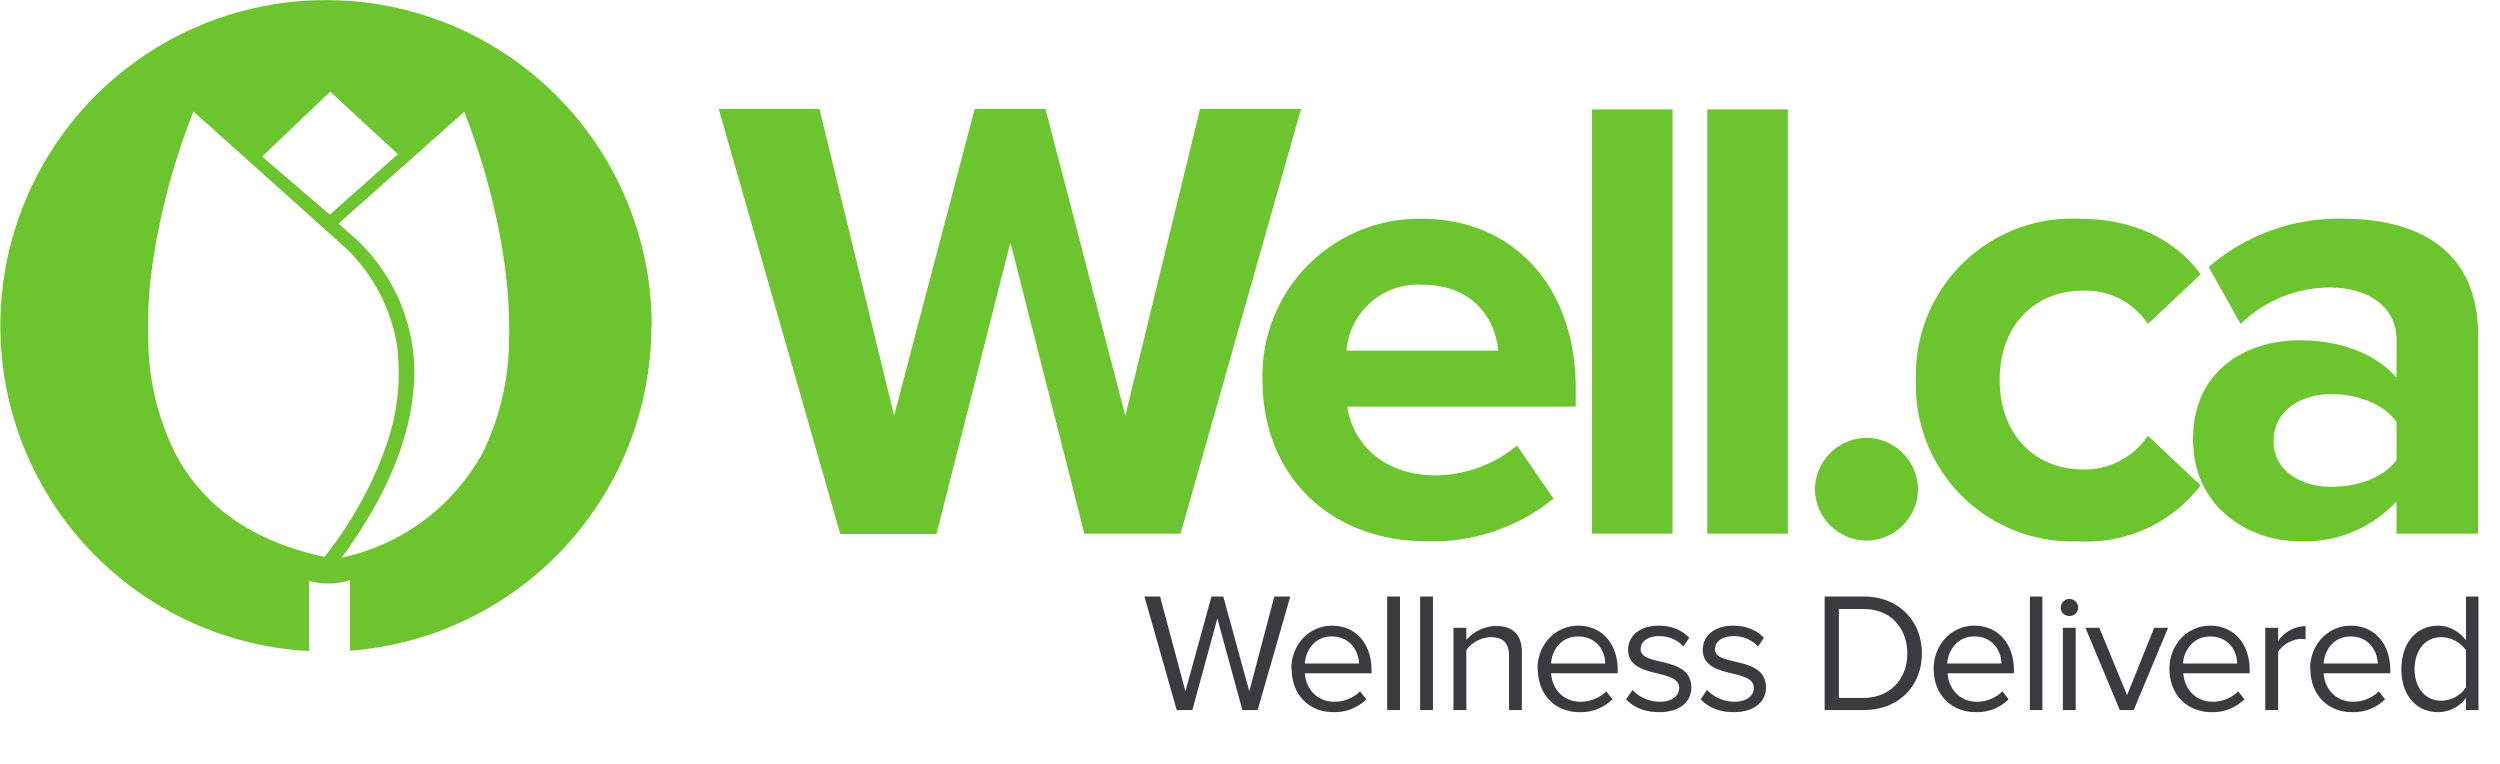
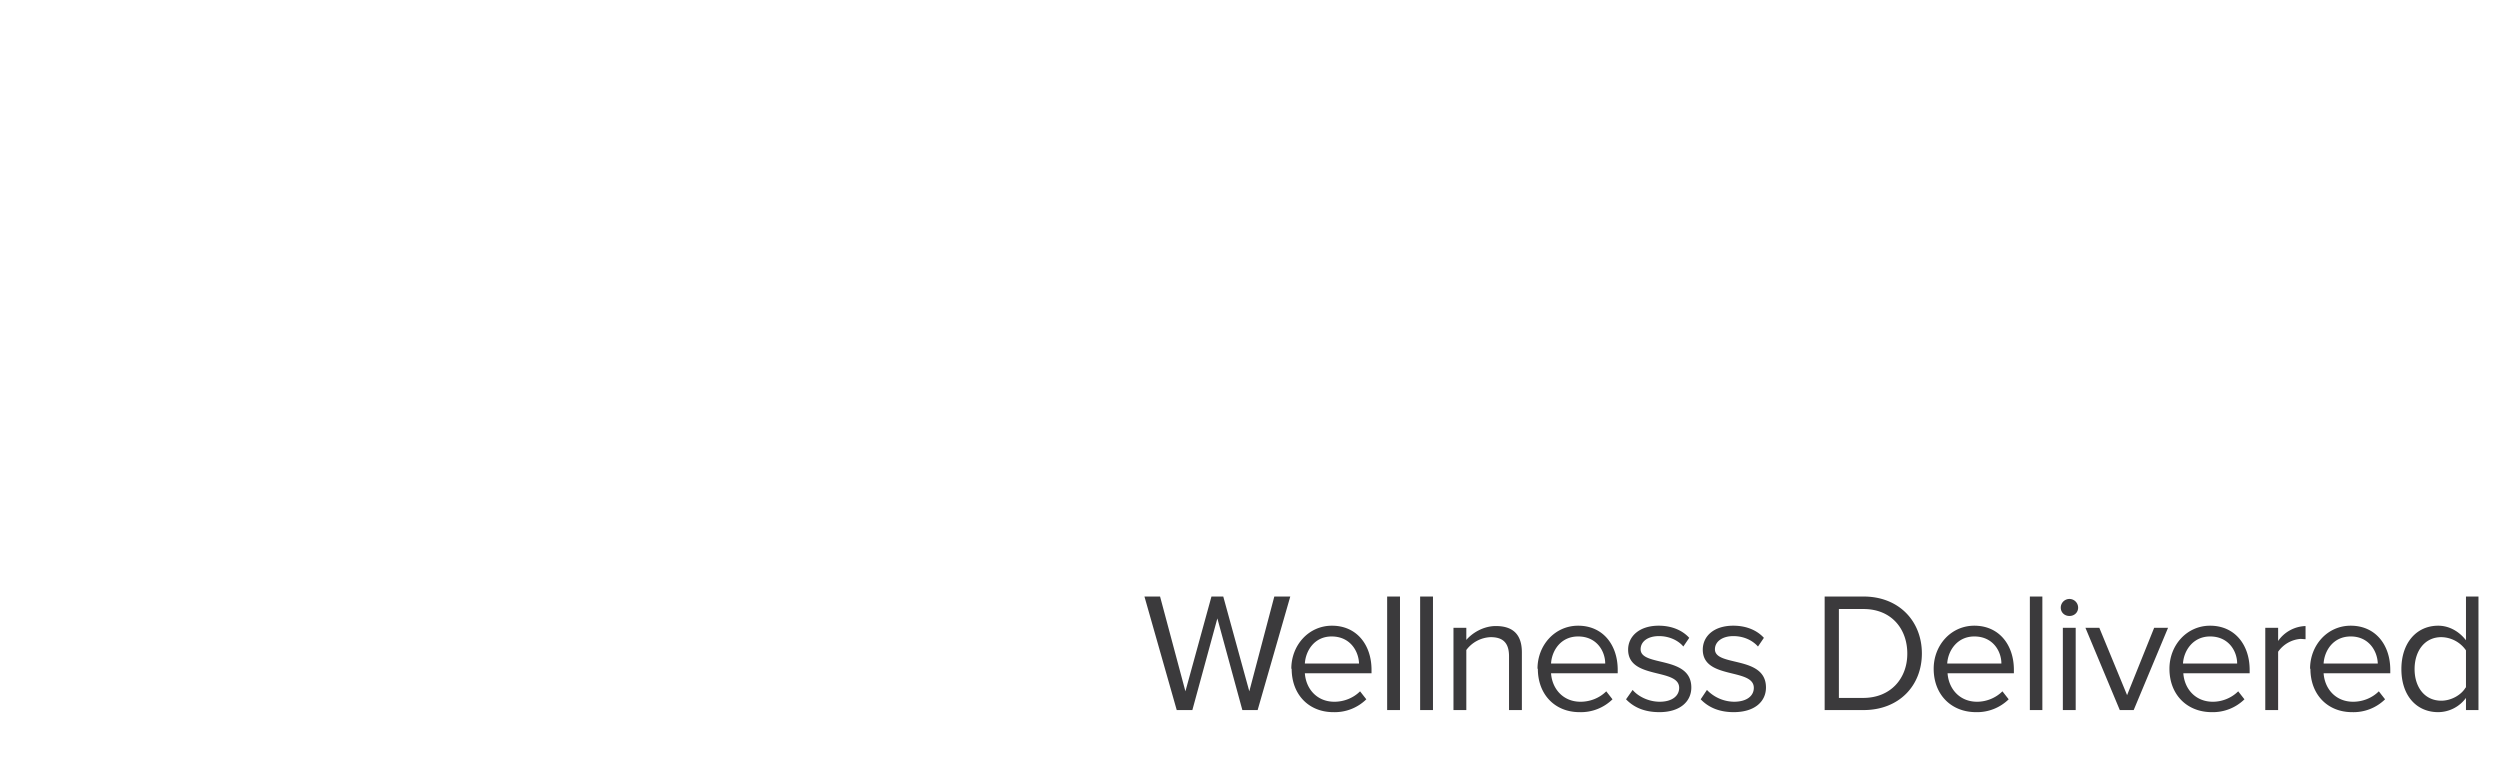
<svg xmlns="http://www.w3.org/2000/svg" viewBox="0 0 720 220">
  <path fill="#3b3a3c" d="M357.8 204.5l-7.2-26.4-7.2 26.4h-4.5l-9.3-32.7h4.5l7.3 27.3 7.5-27.3h3.4l7.5 27.3 7.2-27.3h4.6l-9.4 32.7h-4.4m25.7-21.2c-5 0-7.5 4.2-7.7 7.8h15.6c-.1-3.5-2.5-7.8-7.9-7.8zm-11.6 9.3c0-6.8 5-12.4 11.7-12.4 7.2 0 11.4 5.6 11.4 12.7v1h-19.2c.3 4.4 3.4 8.2 8.5 8.2 2.8 0 5.5-1.1 7.4-3l1.8 2.3a13 13 0 0 1-9.5 3.7c-7 0-12-5-12-12.5m27.5 11.9v-32.7h3.7v32.7h-3.7m9.5 0v-32.7h3.7v32.7h-3.6m25.5 0V189c0-4.2-2.1-5.5-5.3-5.5a9.2 9.2 0 0 0-7 3.7v17.3h-3.7v-23.7h3.7v3.5c1.7-2 4.9-4 8.5-4 4.9 0 7.5 2.4 7.5 7.6v16.6h-3.7m19.9-21.2c-5.1 0-7.6 4.2-7.8 7.8h15.6c0-3.5-2.4-7.8-7.8-7.8zm-11.7 9.3c0-6.8 5-12.4 11.7-12.4 7.2 0 11.4 5.6 11.4 12.7v1h-19.2c.3 4.4 3.4 8.2 8.5 8.2 2.8 0 5.5-1.1 7.4-3l1.8 2.3a13 13 0 0 1-9.5 3.7c-7 0-12-5-12-12.5m25.4 8.8l1.9-2.7c1.5 1.8 4.5 3.4 7.8 3.4 3.6 0 5.6-1.7 5.6-4 0-5.8-14.7-2.3-14.7-11 0-3.8 3.2-6.9 8.8-6.9 4 0 7 1.5 8.8 3.5l-1.7 2.5c-1.4-1.7-4-3-7-3-3.3 0-5.3 1.6-5.3 3.8 0 5.1 14.6 1.7 14.6 11 0 4-3.2 7.1-9.2 7.1-4 0-7.2-1.2-9.6-3.7m21.5 0l1.8-2.7a11 11 0 0 0 7.8 3.4c3.7 0 5.7-1.7 5.7-4 0-5.8-14.7-2.3-14.7-11 0-3.8 3.1-6.9 8.8-6.9 4 0 7 1.5 8.8 3.5l-1.7 2.5c-1.5-1.7-4-3-7.1-3-3.2 0-5.3 1.6-5.3 3.8 0 5.1 14.7 1.7 14.7 11 0 4-3.2 7.1-9.3 7.1-3.9 0-7.1-1.2-9.5-3.7m59.5-13.2c0-7-4.5-12.8-12.6-12.8h-7.1V201h7c8 0 12.7-5.7 12.7-12.7zm-23.8 16.3v-32.7h11.2c10.2 0 16.8 7.1 16.8 16.4 0 9.3-6.6 16.3-16.8 16.3h-11.2m43.1-21.2c-5 0-7.6 4.2-7.8 7.8h15.6c0-3.5-2.4-7.8-7.8-7.8zm-11.7 9.3c0-6.8 5-12.4 11.7-12.4 7.2 0 11.4 5.6 11.4 12.7v1h-19.1c.3 4.4 3.4 8.2 8.5 8.2 2.7 0 5.4-1.1 7.3-3l1.8 2.3a13 13 0 0 1-9.4 3.7c-7.1 0-12.2-5-12.2-12.5m27.7 11.9v-32.7h3.6v32.7h-3.6m9.5 0v-23.7h3.7v23.7zm-.6-29.5a2.5 2.5 0 1 1 5 0c0 1.4-1.1 2.4-2.5 2.4s-2.5-1-2.5-2.4m17 29.5l-9.9-23.7h4l8 19.4 7.8-19.4h4l-9.9 23.7h-4m26-21.2c-5 0-7.6 4.2-7.8 7.8h15.6c0-3.5-2.4-7.8-7.8-7.8zm-11.7 9.3c0-6.8 5-12.4 11.7-12.4 7.2 0 11.4 5.6 11.4 12.7v1h-19.1c.3 4.4 3.4 8.2 8.5 8.2 2.7 0 5.4-1.1 7.3-3l1.8 2.3a13 13 0 0 1-9.4 3.7c-7.1 0-12.2-5-12.2-12.5m27.6 11.9v-23.7h3.7v3.8a10 10 0 0 1 7.9-4.3v3.8l-1.4-.1a8.7 8.7 0 0 0-6.5 3.7v16.8h-3.7m24.6-21.2c-5.1 0-7.6 4.2-7.8 7.8h15.6c-.1-3.5-2.5-7.8-7.8-7.8zm-11.7 9.3c0-6.8 5-12.4 11.7-12.4 7.2 0 11.4 5.6 11.4 12.7v1h-19.2c.3 4.4 3.4 8.2 8.5 8.2 2.8 0 5.5-1.1 7.4-3l1.8 2.3a13 13 0 0 1-9.5 3.7c-7 0-12-5-12-12.5m44.8 5.4v-10.7a8.8 8.8 0 0 0-7.1-3.8c-4.8 0-7.7 4-7.7 9.2 0 5.2 2.9 9.1 7.7 9.1 2.9 0 5.8-1.7 7-3.8zm0 6.5V201a10 10 0 0 1-8 4.1c-6.2 0-10.6-4.7-10.6-12.4 0-7.6 4.4-12.5 10.6-12.5 3.1 0 6 1.6 8 4.2v-12.6h3.6v32.7h-3.6" />
-   <path fill="#6cc52e" d="M312.3 153.7L291 69.8l-21.3 84H242L207 31.4h29l21.5 88.3 23.2-88.3h20.4l23 88.3 21.5-88.3h29.1L340 153.7h-27.7M409.5 82a20.6 20.6 0 0 0-21.7 19h43.7c-.8-8.5-6.6-19-22-19zm-45.9 27.4A45.2 45.2 0 0 1 409.5 63c26.5 0 44.3 19.8 44.3 48.6v5.5H388c1.7 10.8 10.5 19.8 25.5 19.8a37 37 0 0 0 23.4-8.6l10.5 15.3a55.2 55.2 0 0 1-36.5 12.3c-27 0-47.3-18.1-47.3-46.5m94.9 44.3V31.5h23.2v122.2h-23.2m33.2 0V31.5h23.2v122.2h-23.2m31-12.8a15 15 0 0 1 14.9-14.8 15 15 0 0 1 14.8 14.8 15 15 0 0 1-14.8 14.8 15 15 0 0 1-14.9-14.8m29.1-31.5a45 45 0 0 1 47-46.4c18.1 0 29.1 7.9 35 16l-15.2 14.3a21.5 21.5 0 0 0-18.7-9.6c-14.1 0-24 10.3-24 25.7 0 15.4 9.9 25.8 24 25.8a22 22 0 0 0 18.7-9.7l15.2 14.3a41.3 41.3 0 0 1-35 16.1 45 45 0 0 1-47-46.5" />
-   <path fill="#6cc52e" d="M690.2 132.5v-11c-3.8-5.2-11.2-8-18.7-8-9.2 0-16.7 5-16.7 13.5 0 8.4 7.5 13.2 16.7 13.2 7.5 0 14.9-2.6 18.7-7.7zm0 21.2v-9.3a36.1 36.1 0 0 1-28 11.5c-14.1 0-30.6-9.5-30.6-29.3 0-20.9 16.5-28.6 30.6-28.6 11.9 0 22.1 3.9 28 10.8V97.7c0-9-7.7-14.9-19.4-14.9a37 37 0 0 0-25.5 10.5l-9.2-16.4A57.1 57.1 0 0 1 674.8 63c20.3 0 38.9 8 38.9 33.6v57.1h-23.5M146.6 98.4a75 75 0 0 1-7.6 32 60.6 60.6 0 0 1-40.6 30.2c4-5.4 12.7-18 17.3-32.2 3.5-10.8 4.5-21 2.8-30.4a53 53 0 0 0-17.7-30.7l-3.3-2.9 36.2-32.2a202 202 0 0 1 9.9 33.7c2.3 11.6 3.3 22.6 3 32.5zm-53.1 62c-20.5-4.4-35-14.4-43.1-30a74.8 74.8 0 0 1-7.7-32c-.4-9.9.6-20.8 3-32.5a202 202 0 0 1 10-33.8l41.5 37.2a50 50 0 0 1 17.1 30 62 62 0 0 1-3.3 29.6c-5.5 16-15.2 28.6-17.5 31.4zm1.6-134l19.5 18L95 61.8 75.5 45.1zm92.6 67.4A93.8 93.8 0 1 0 89 187.5v-20.2a21.4 21.4 0 0 0 11.8-.2v20.3a93.8 93.8 0 0 0 86.8-93.6" />
</svg>